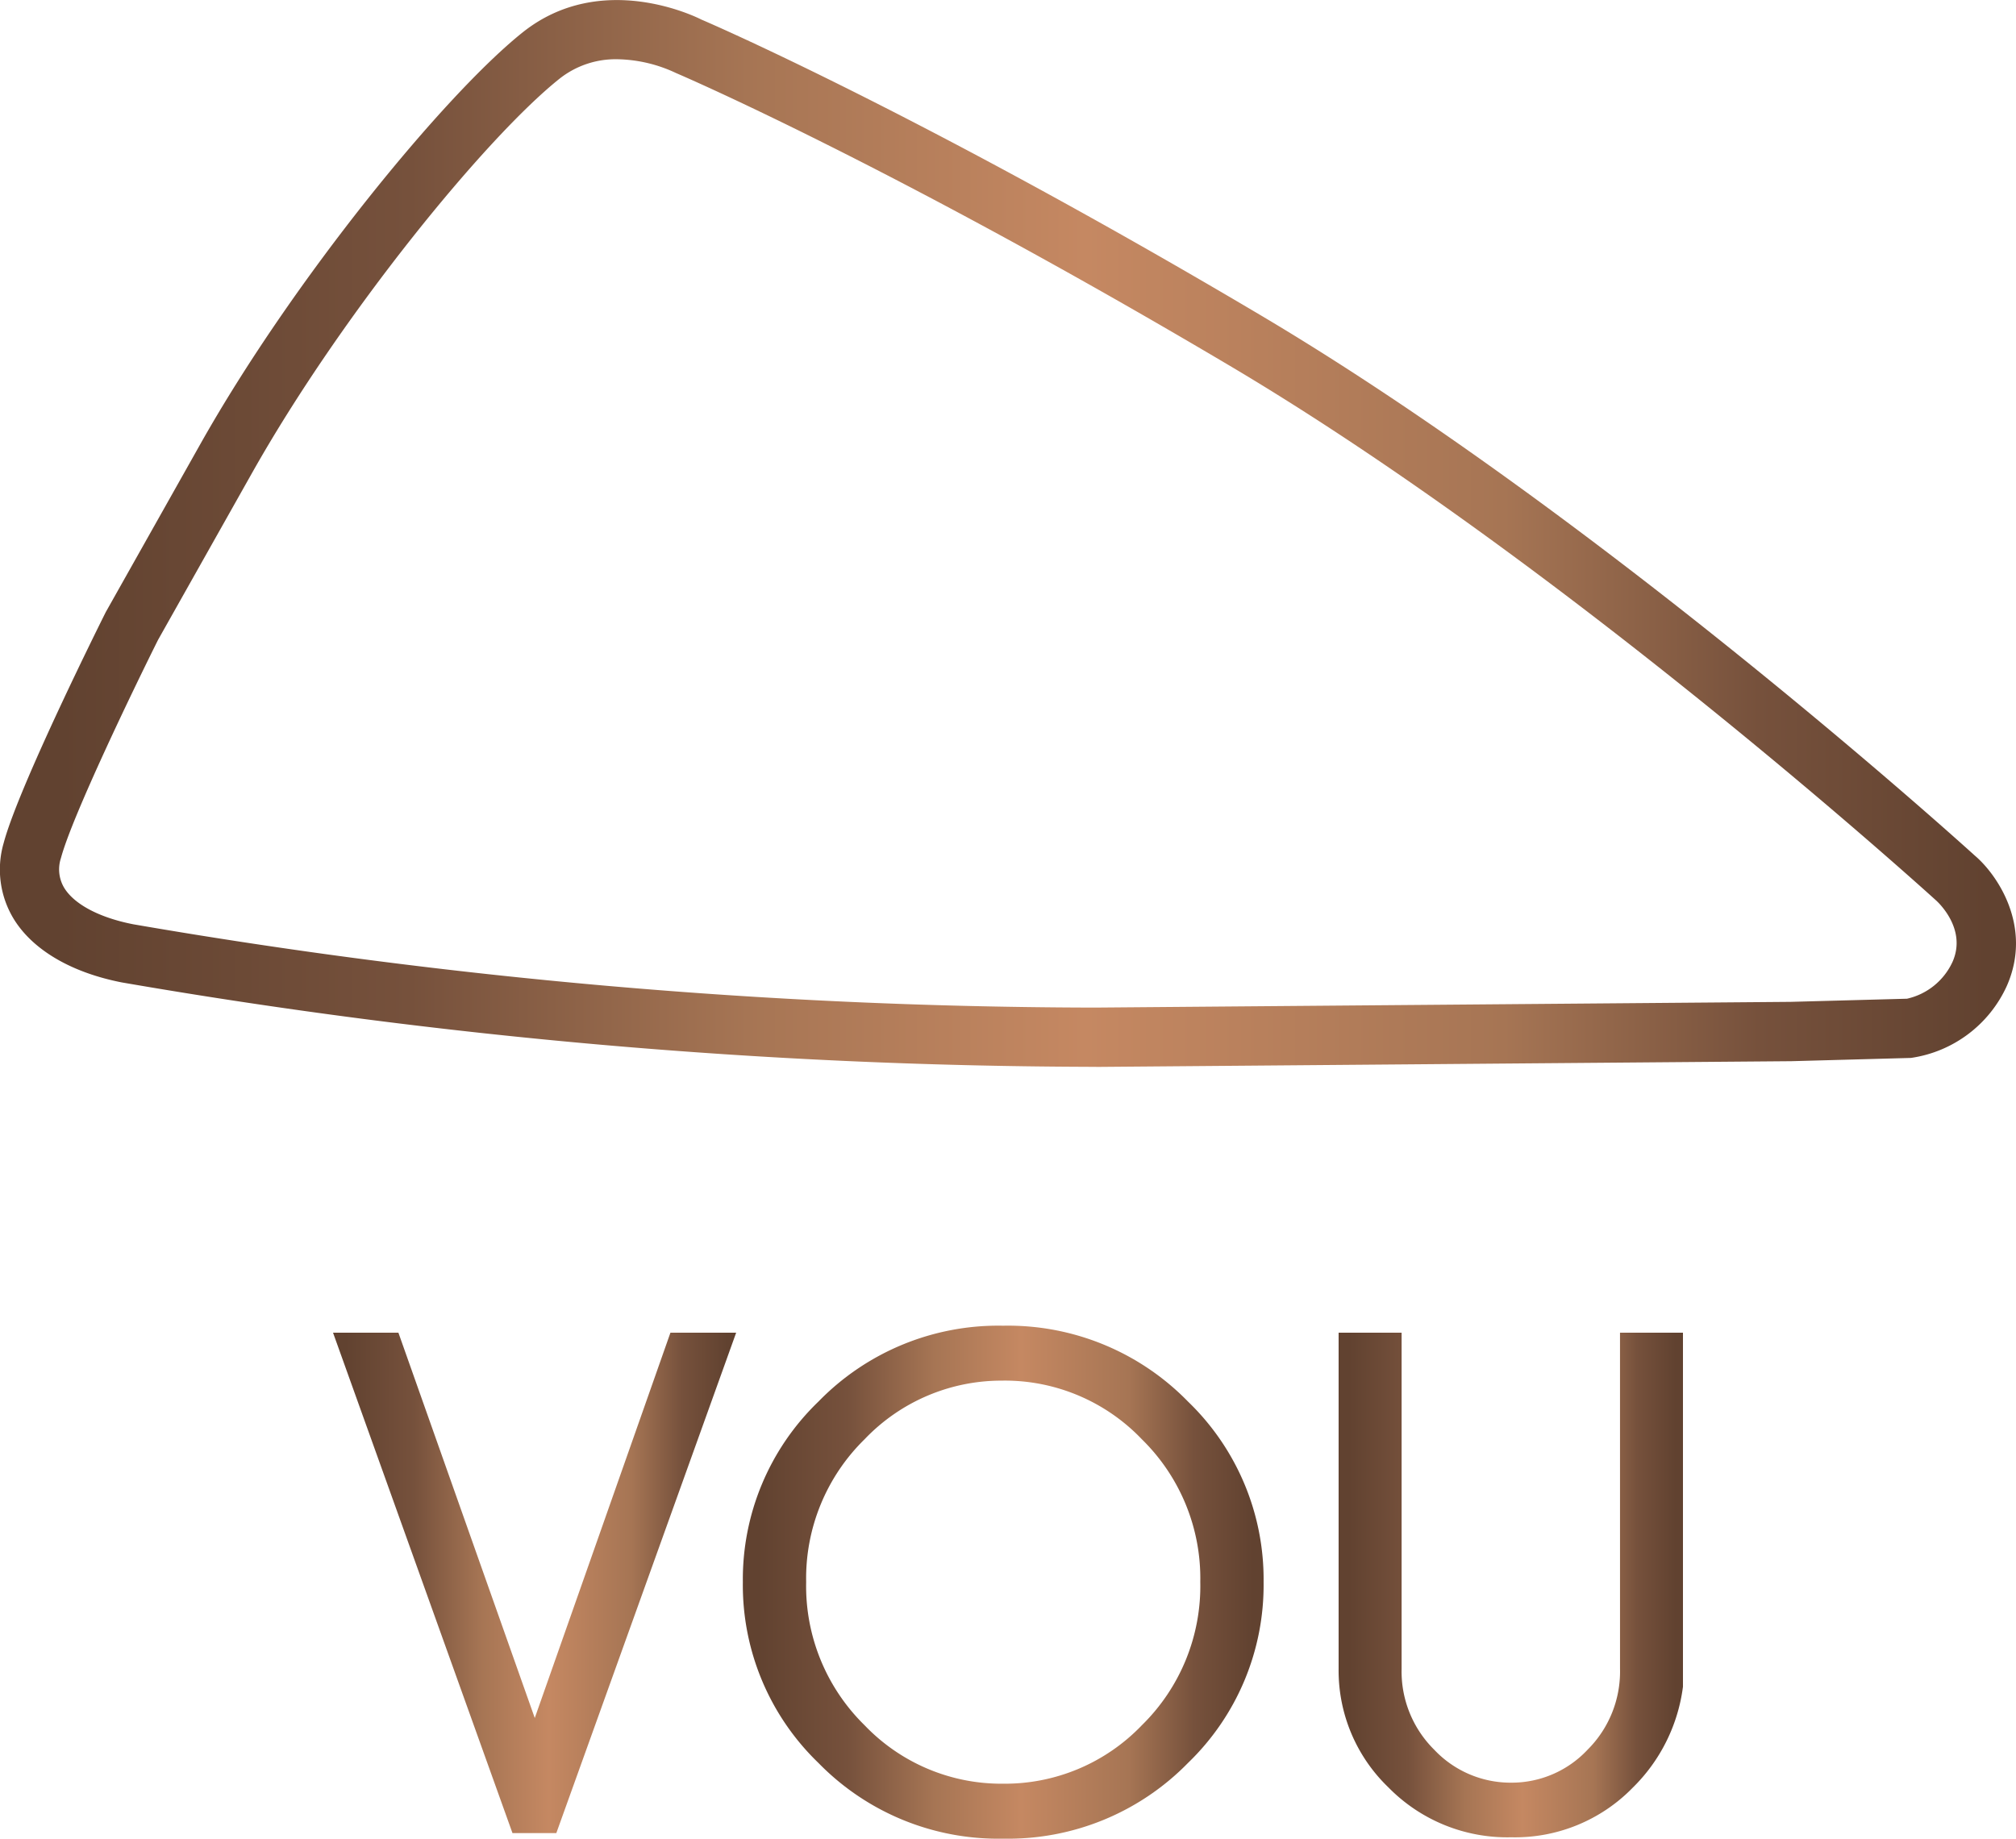
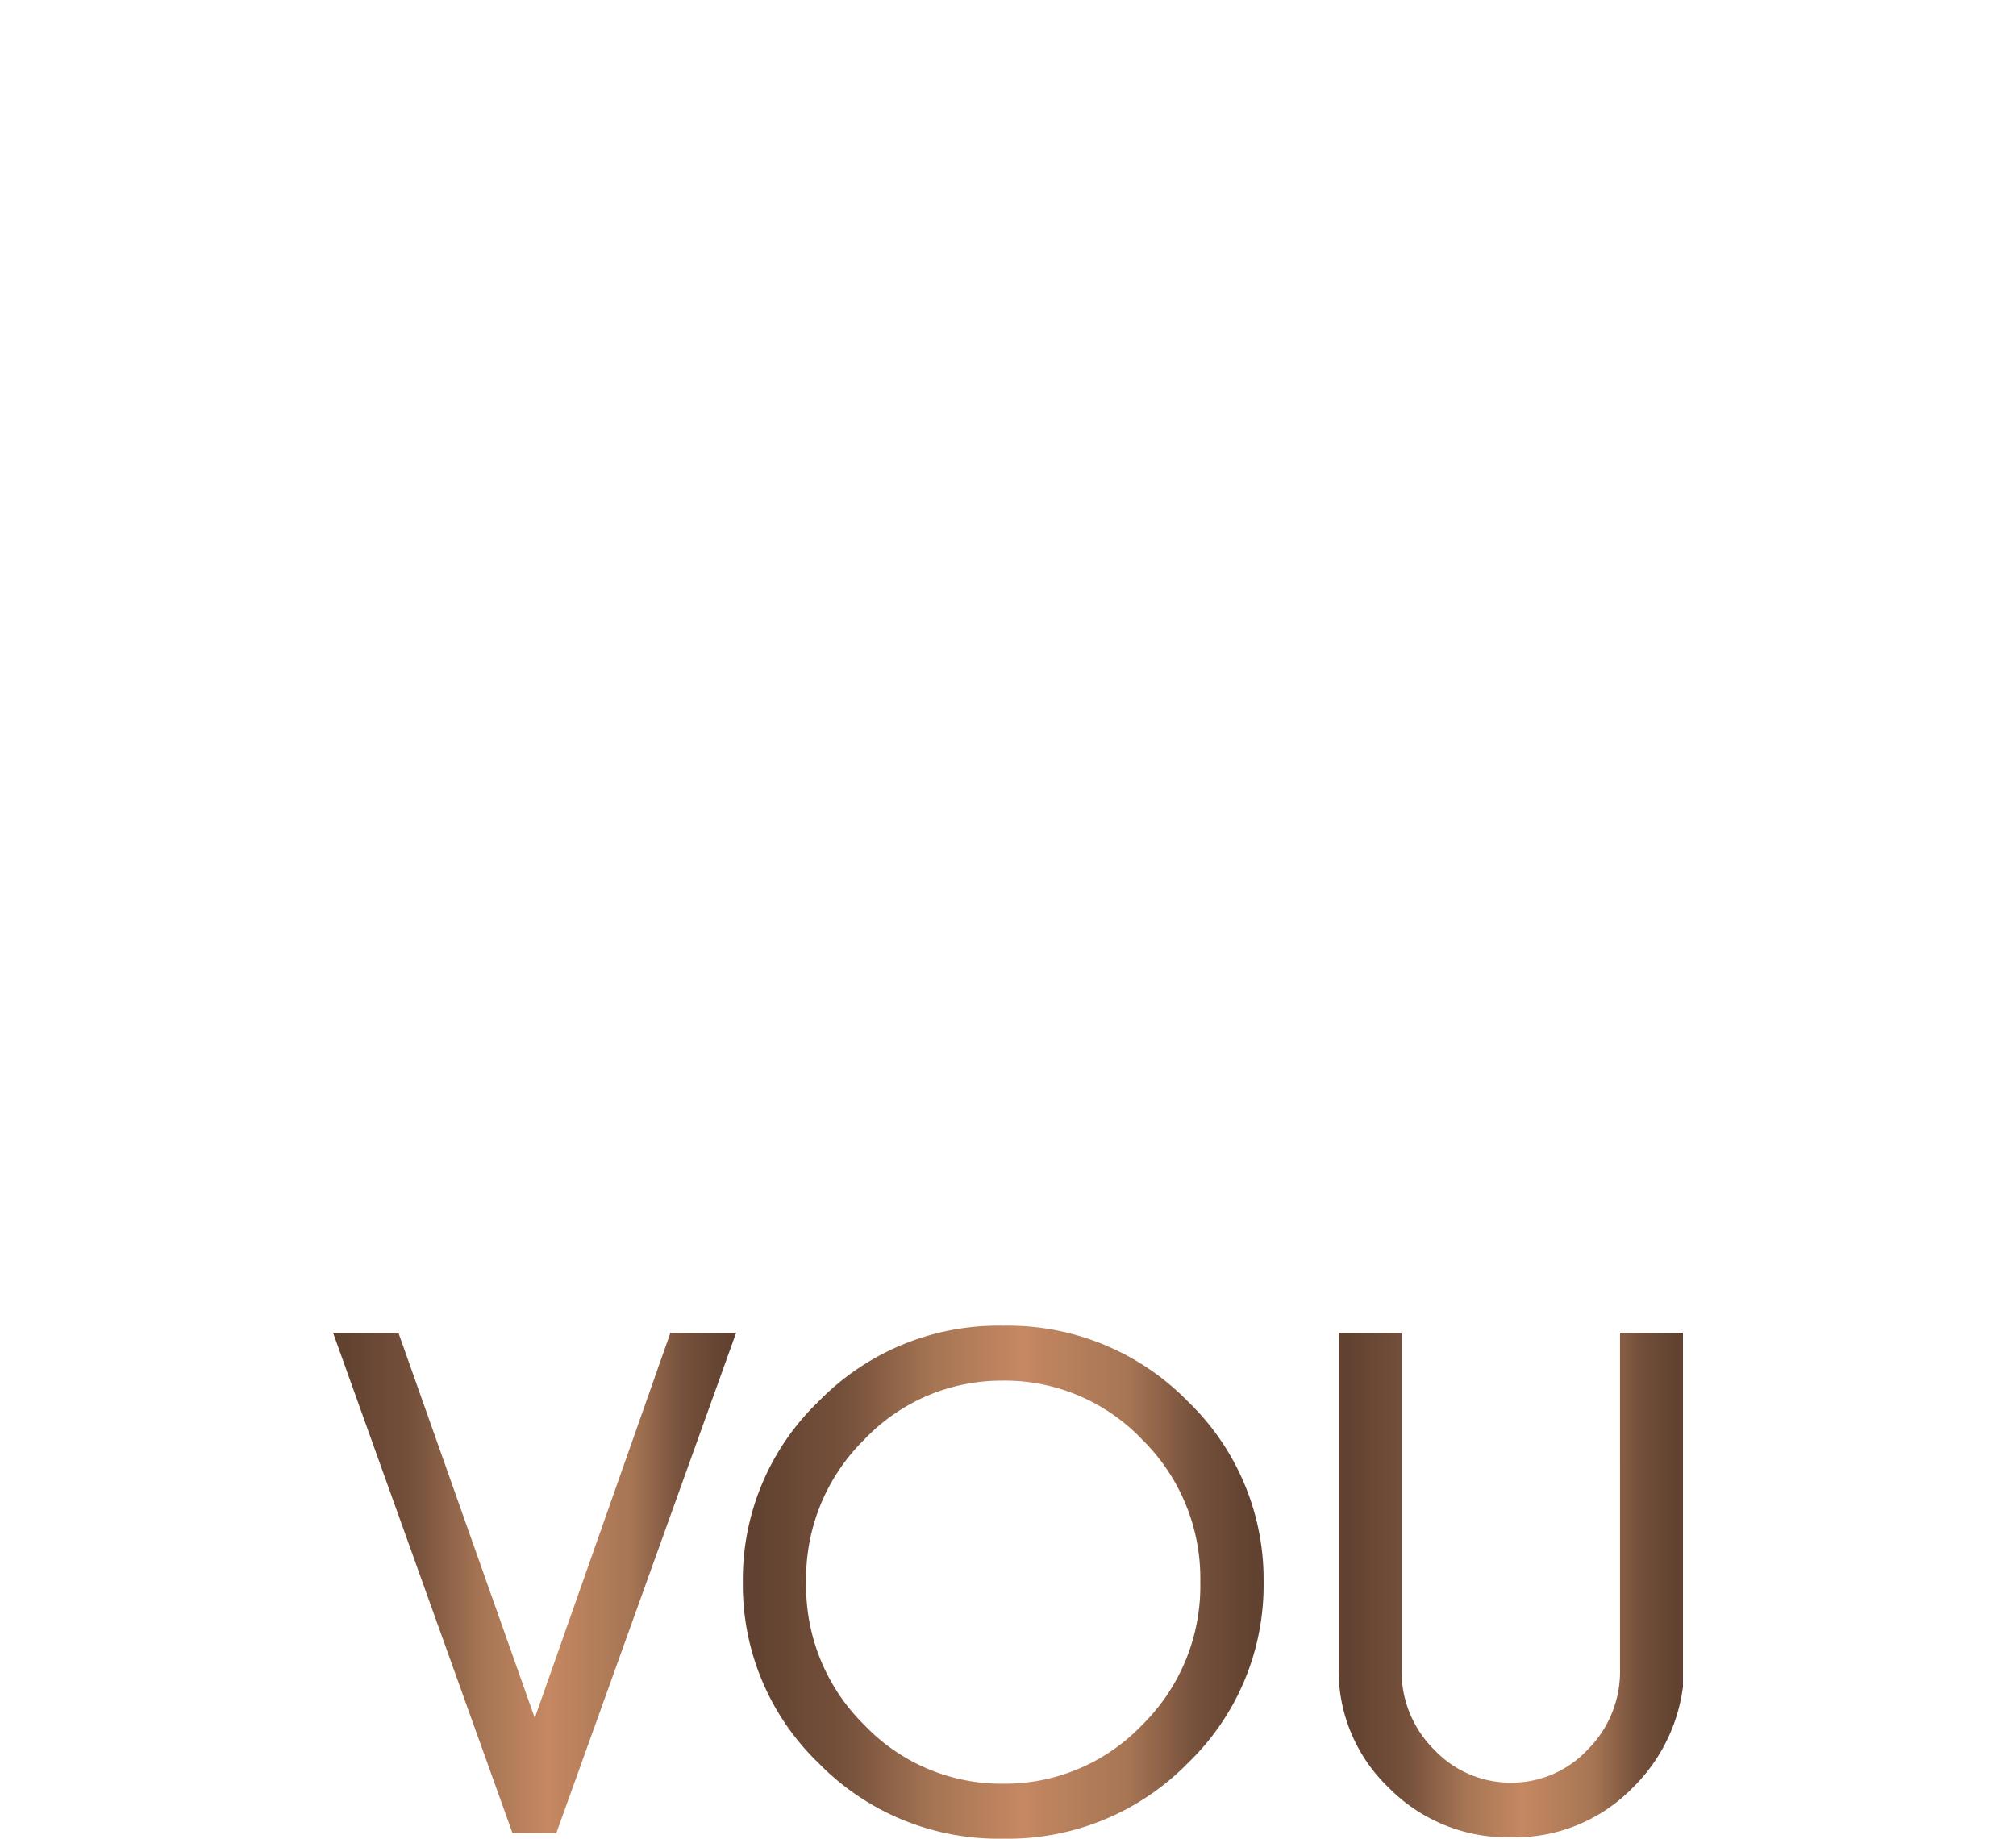
<svg xmlns="http://www.w3.org/2000/svg" width="128.266" height="117.007" viewBox="0 0 128.266 117.007">
  <defs>
    <linearGradient id="linear-gradient" y1="0.5" x2="1" y2="0.5" gradientUnits="objectBoundingBox">
      <stop offset="0.03" stop-color="#614230" />
      <stop offset="0.202" stop-color="#76513c" />
      <stop offset="0.368" stop-color="#a67554" />
      <stop offset="0.534" stop-color="#c58862" />
      <stop offset="0.74" stop-color="#a67554" />
      <stop offset="0.865" stop-color="#76513c" />
      <stop offset="0.977" stop-color="#614230" />
    </linearGradient>
  </defs>
  <g id="Grupo_694" data-name="Grupo 694" transform="translate(309.538 -640.64)">
    <g id="Grupo_686" data-name="Grupo 686" transform="translate(-309.538 640.64)">
-       <path id="Trazado_1907" data-name="Trazado 1907" d="M-240.474,708.529a367.619,367.619,0,0,1-61.31-5.369c-3.2-.627-5.634-2.048-6.855-4a6.045,6.045,0,0,1-.663-4.882c.968-3.626,6.268-14.235,6.493-14.685l6.012-10.683c5.933-10.54,15.575-22.274,20.519-26.215,5.022-4,11.111-.94,11.367-.808h0c.013,0,13.7,5.843,35.544,18.793,21.906,12.985,45.245,34.2,45.479,34.412,1.4,1.185,3.694,4.5,2.04,8.272a7.946,7.946,0,0,1-6.108,4.6l-7.608.208-44.058.363Zm-29.79-64.119a5.75,5.75,0,0,0-3.665,1.231c-4.672,3.724-13.863,14.955-19.584,25.117l-5.968,10.6c-1.443,2.888-5.458,11.186-6.18,13.888a2.289,2.289,0,0,0,.219,1.913c.652,1.045,2.25,1.883,4.381,2.3a363.169,363.169,0,0,0,60.574,5.3h.845l44.03-.363,7.405-.2h0a4.2,4.2,0,0,0,2.9-2.352c.954-2.169-1.056-3.91-1.077-3.927-.28-.254-23.343-21.213-44.91-34-21.605-12.807-35.087-18.568-35.222-18.624A9.083,9.083,0,0,0-270.264,644.41Z" transform="translate(309.538 -640.64)" fill="url(#linear-gradient)" />
-     </g>
+       </g>
    <path id="Trazado_1908" data-name="Trazado 1908" d="M-245.508,810.995h4.182l-11.443,31.846h-2.789l-11.418-31.846h4.16l8.676,24.521Z" transform="translate(-21.374 -85.547)" fill="url(#linear-gradient)" />
    <path id="Trazado_1909" data-name="Trazado 1909" d="M-186.281,814.93a15.705,15.705,0,0,1,4.814,11.486,15.717,15.717,0,0,1-4.814,11.519,16,16,0,0,1-11.763,4.814,15.975,15.975,0,0,1-11.741-4.814,15.718,15.718,0,0,1-4.814-11.519,15.706,15.706,0,0,1,4.814-11.486,15.956,15.956,0,0,1,11.741-4.824A15.982,15.982,0,0,1-186.281,814.93Zm-11.763-1.328a12.022,12.022,0,0,0-8.809,3.73,12.385,12.385,0,0,0-3.718,9.084,12.4,12.4,0,0,0,3.718,9.117,12.04,12.04,0,0,0,8.809,3.719,12.067,12.067,0,0,0,8.83-3.719,12.4,12.4,0,0,0,3.719-9.117,12.385,12.385,0,0,0-3.719-9.084A12.049,12.049,0,0,0-198.043,813.6Z" transform="translate(-47.676 -85.101)" fill="url(#linear-gradient)" />
    <path id="Trazado_1910" data-name="Trazado 1910" d="M-120.556,810.995h4.006v22.529a10.967,10.967,0,0,1-3.209,6.44,10.45,10.45,0,0,1-7.724,3.143,10.587,10.587,0,0,1-7.81-3.177,10.306,10.306,0,0,1-3.166-7.535v-21.4h4.008v21.4a7.005,7.005,0,0,0,2.08,5.145,6.673,6.673,0,0,0,4.889,2.092,6.614,6.614,0,0,0,4.858-2.092,7.025,7.025,0,0,0,2.069-5.145Z" transform="translate(-85.911 -85.547)" fill="url(#linear-gradient)" />
  </g>
</svg>